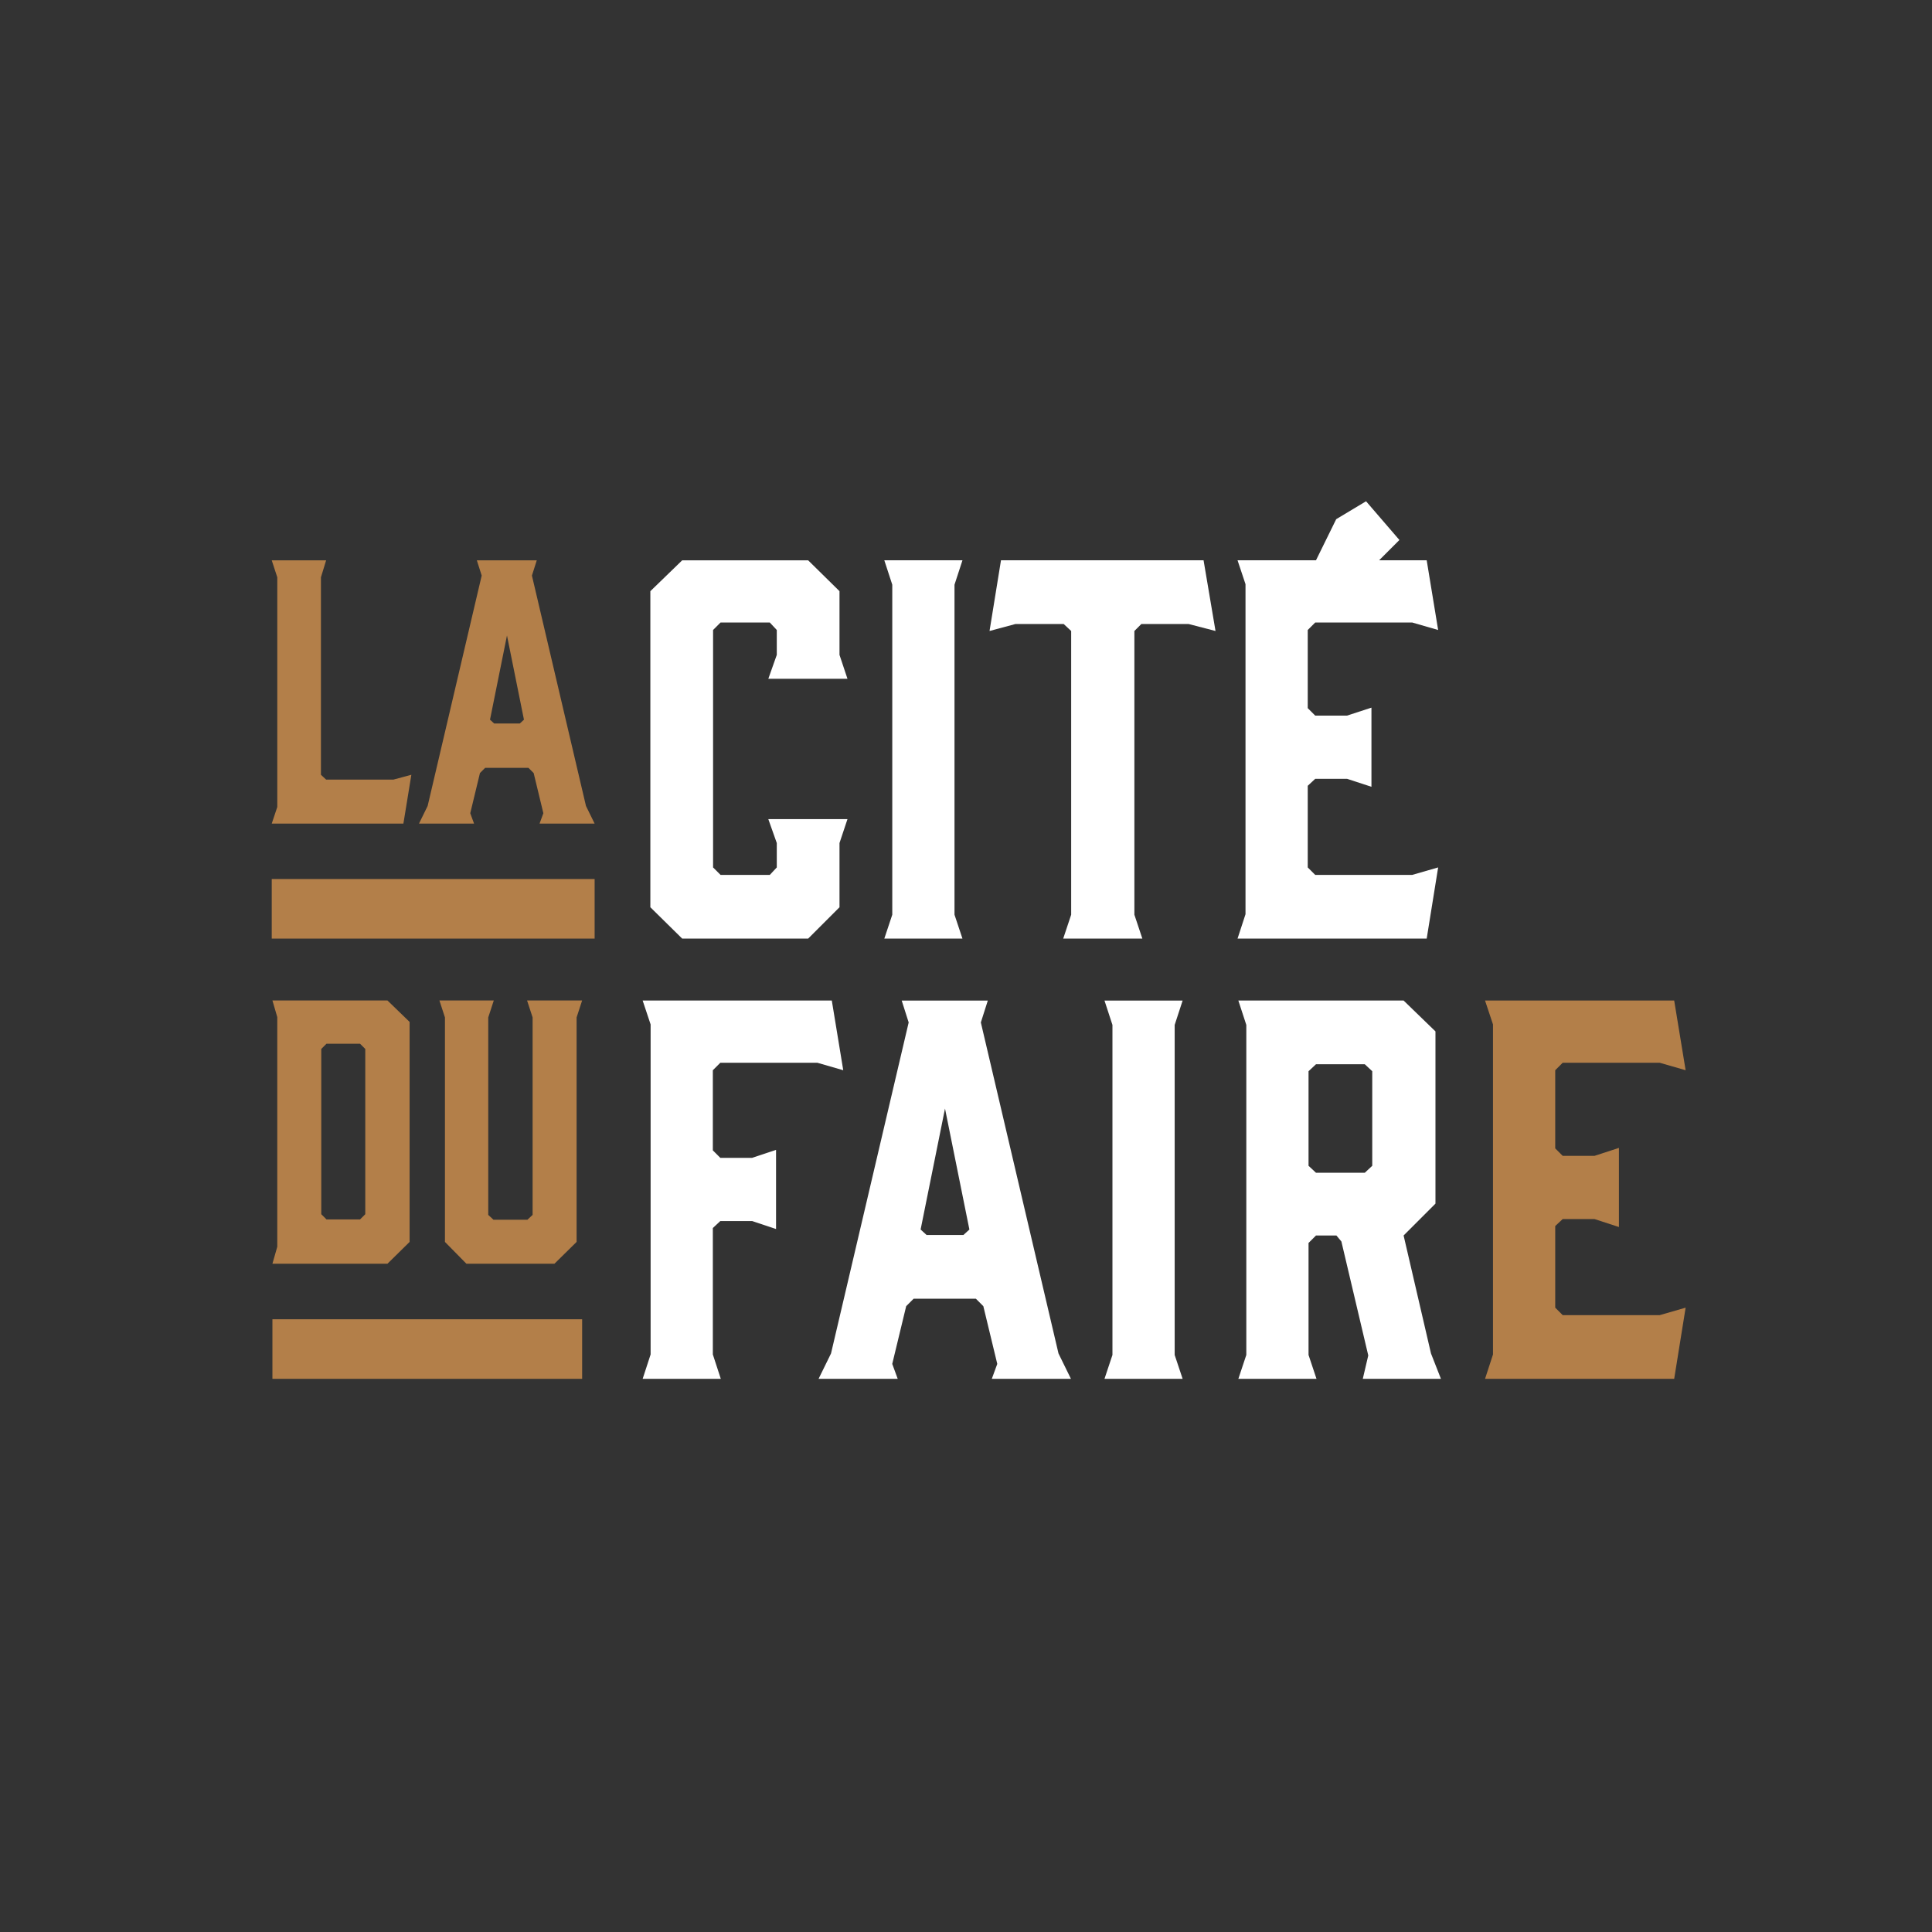
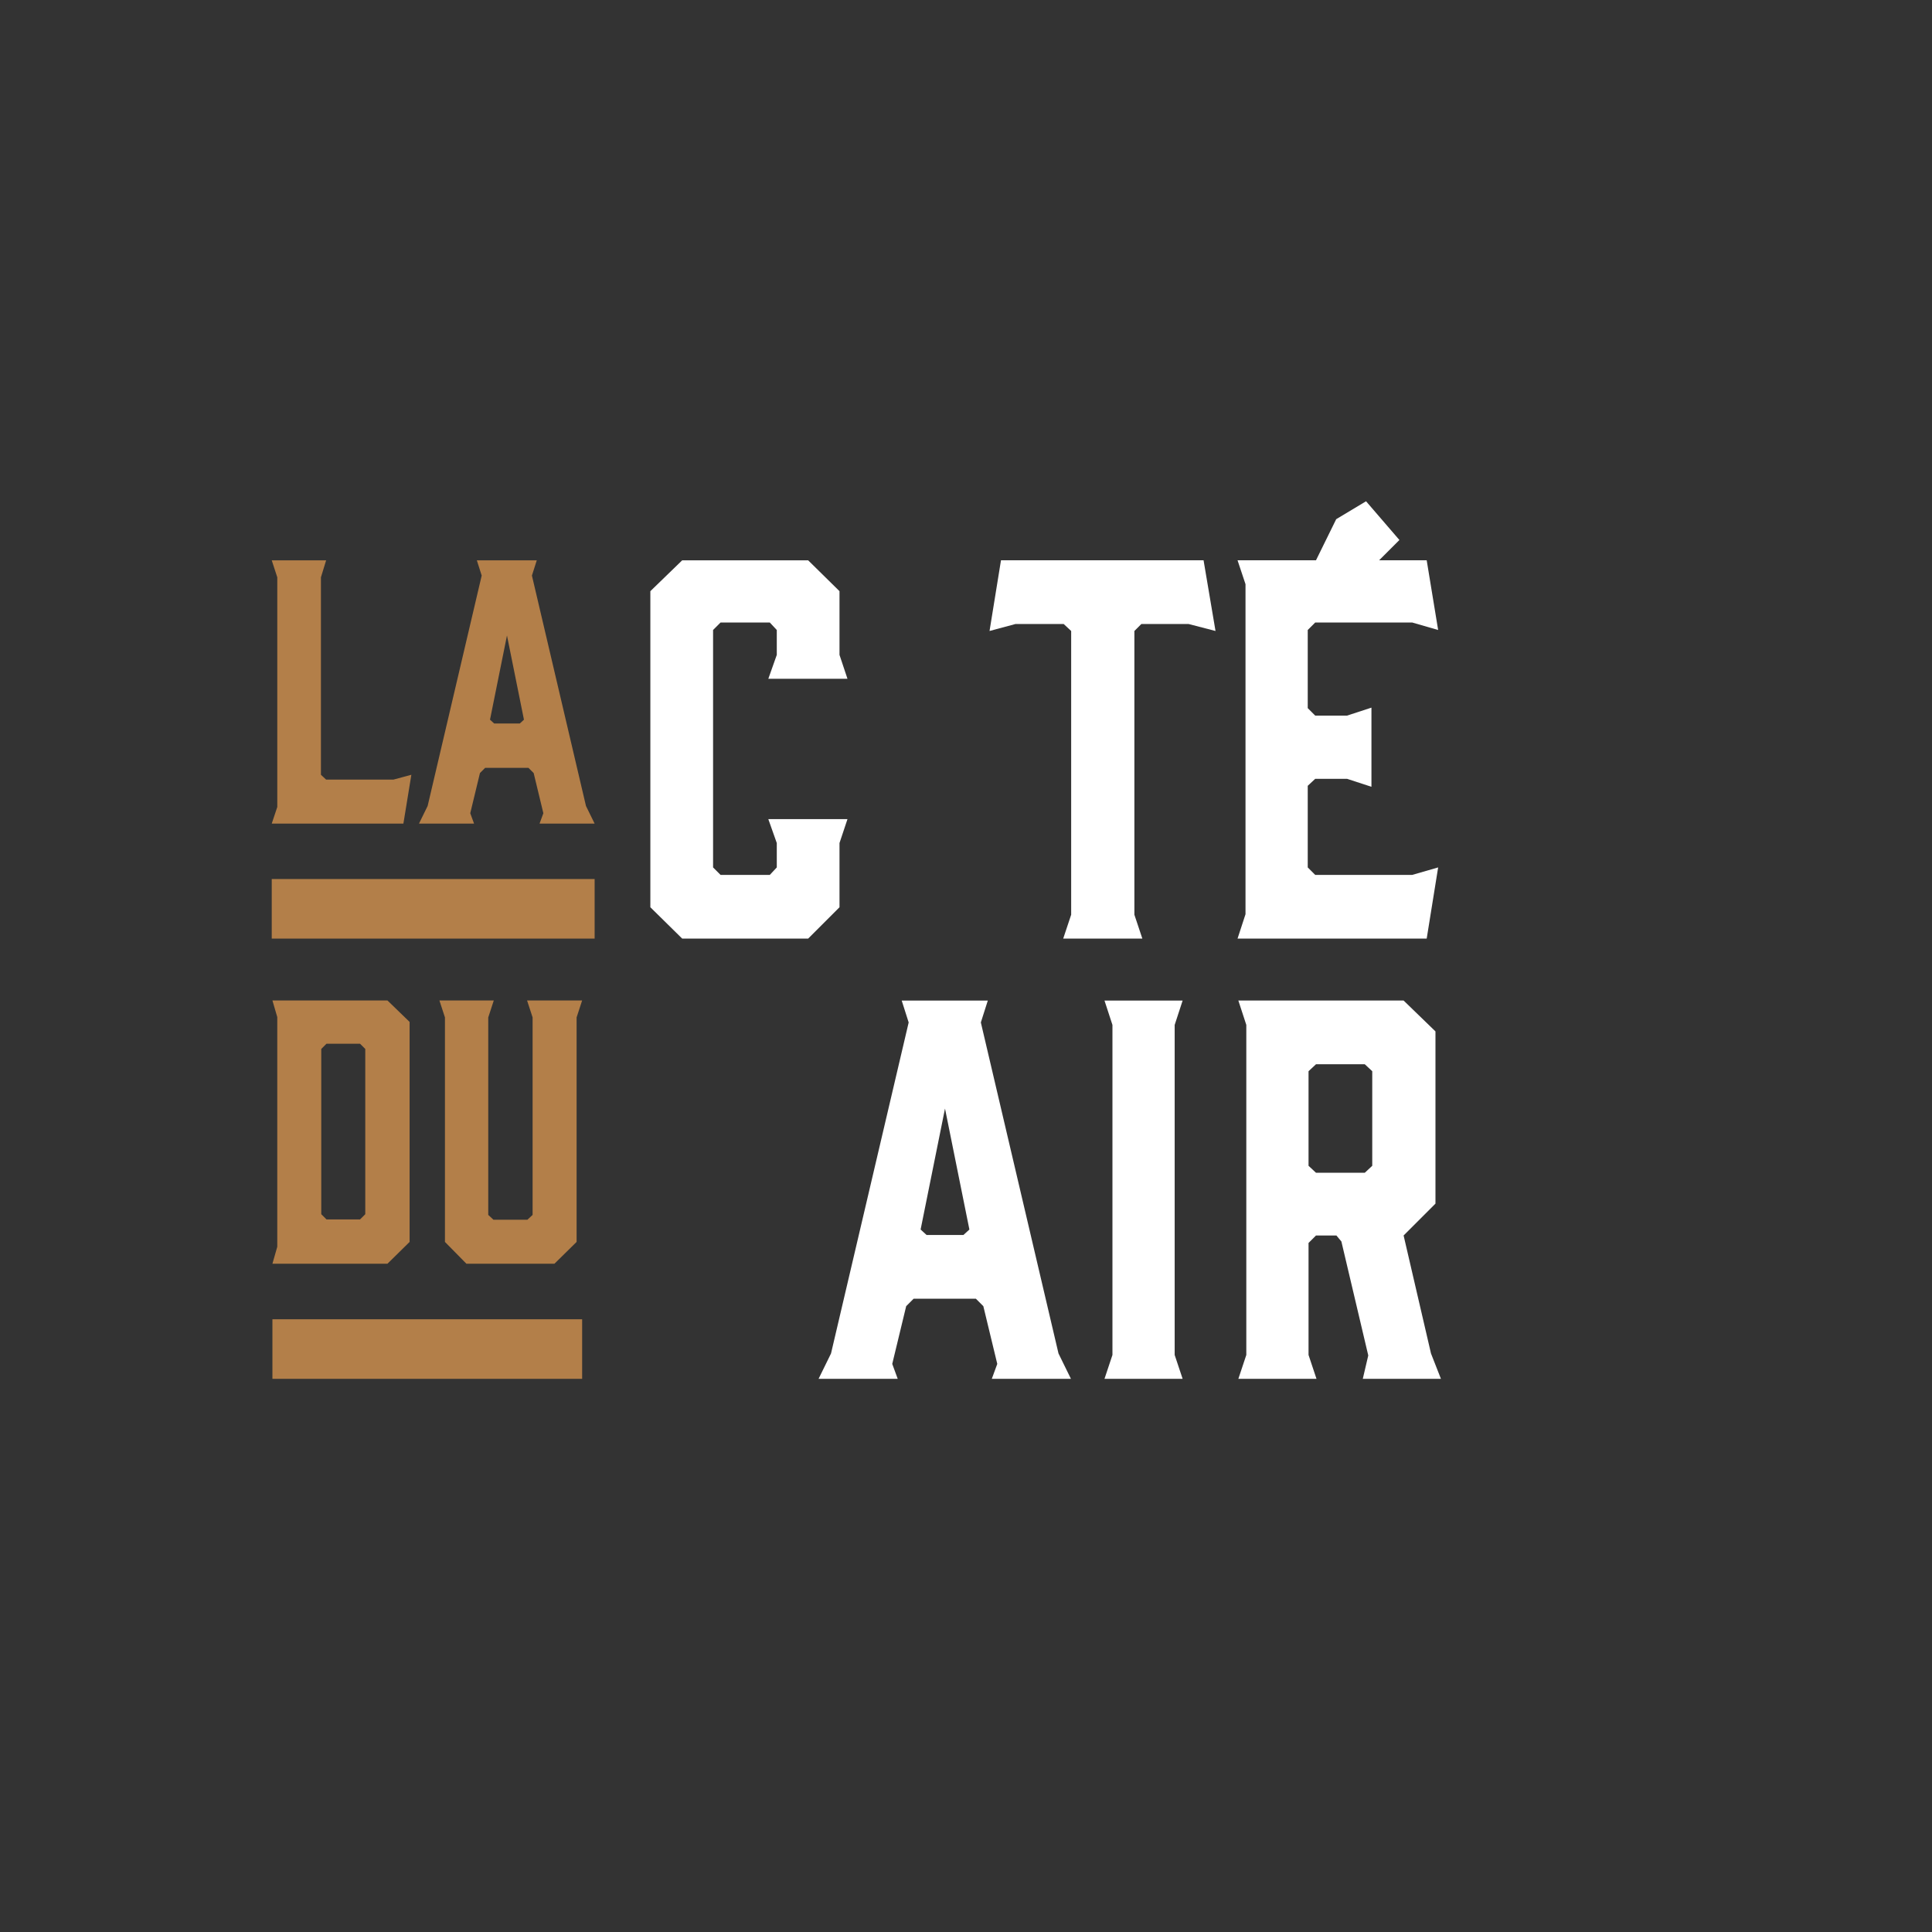
<svg xmlns="http://www.w3.org/2000/svg" xmlns:ns1="http://www.serif.com/" width="100%" height="100%" viewBox="0 0 3544 3544" xml:space="preserve" style="fill-rule:evenodd;clip-rule:evenodd;stroke-linejoin:round;stroke-miterlimit:2;">
  <rect x="0" y="0" width="3544" height="3544" fill="#333333" stroke="none" />
  <g id="Calque-1" ns1:id="Calque 1" />
  <g id="panneau-fond" ns1:id="panneau fond">
    <path d="M1482.43,1721.74l57.525,-57.525l0,-117.784l14.613,-43.829l-145.179,0l15.521,43.83l-0,44.741l-12.784,13.696l-90.391,0l-13.696,-13.696l-0,-435.533l13.696,-13.7l90.391,-0l12.784,13.7l-0,45.65l-15.521,43.829l145.179,0l-14.613,-43.829l0,-116.871l-57.525,-56.612l-231.008,-0l-58.433,56.612l-0,579.796l58.433,57.525l231.008,-0Z" style="fill:#fff;fill-rule:nonzero;" />
-     <path d="M1622.16,1721.74l143.35,-0l-14.604,-43.829l0,-605.363l14.604,-44.742l-143.35,0l14.605,44.742l-0,605.363l-14.605,43.829Z" style="fill:#fff;fill-rule:nonzero;" />
    <path d="M1836.18,1027.8l-21.004,129.659l47.483,-12.784l88.567,0l13.7,12.784l-0,520.445l-14.613,43.83l145.179,-0l-14.612,-43.83l-0,-520.445l12.783,-12.784l86.746,0l49.304,12.784l-21.916,-129.659l-371.617,0Z" style="fill:#fff;fill-rule:nonzero;" />
-     <path d="M1321.31,1949.5l178.05,0l47.475,13.7l-20.996,-127.833l-346.971,-0l14.609,43.829l-0,605.367l-14.609,44.741l143.355,0l-14.609,-44.741l0,-231.917l13.696,-12.783l58.438,-0l43.825,14.604l-0,-145.175l-43.825,14.608l-58.438,0l-13.696,-13.696l0,-147.004l13.696,-13.7Z" style="fill:#fff;fill-rule:nonzero;" />
    <path d="M1767.27,2265.43l-67.567,0l-10.958,-10.041l44.742,-221.884l44.737,221.884l-10.954,10.041Zm31.958,-389.879l12.784,-40.179l-157.963,-0l12.784,40.179l-142.442,607.192l-22.825,46.562l145.179,0l-10.042,-27.387l25.567,-105.921l13.692,-13.696l114.133,0l13.696,13.696l25.566,105.921l-10.041,27.387l145.179,0l-22.829,-46.562l-142.438,-607.192Z" style="fill:#fff;fill-rule:nonzero;" />
    <path d="M2169.38,1835.37l-143.35,-0l14.605,44.741l-0,605.363l-14.605,43.829l143.35,0l-14.604,-43.829l0,-605.363l14.604,-44.741Z" style="fill:#fff;fill-rule:nonzero;" />
    <path d="M2503.51,2151.29l-89.48,-0.001l-13.691,-12.783l-0,-173.487l13.691,-12.784l89.48,0l13.7,12.784l-0,173.487l-13.7,12.784Zm139.7,378.008l-18.259,-46.563l-50.221,-216.4l58.438,-58.437l-0,-315.921l-58.438,-56.612l-303.137,-0l14.604,44.741l0,605.363l-14.604,43.829l143.35,-0l-14.604,-43.829l-0,-205.438l13.691,-13.696l37.434,0l9.133,10.955l49.304,209.095l-10.041,42.913l143.35,-0Z" style="fill:#fff;fill-rule:nonzero;" />
    <path d="M2270.12,1721.74l346.967,-0l21,-130.567l-47.475,13.696l-178.05,0l-13.696,-13.696l-0,-149.746l13.696,-12.779l58.433,0l44.742,14.604l-0,-145.175l-44.742,14.609l-58.433,-0l-13.696,-13.696l-0,-143.35l13.696,-13.7l178.05,-0l47.475,13.7l-21,-127.834l-87.292,0l37.242,-37.241l-61.175,-71.042l-54.784,32.871l-37.079,75.412l-143.879,0l14.604,43.83l0,605.362l-14.604,44.742Z" style="fill:#fff;fill-rule:nonzero;" />
    <path d="M589.323,1924.16l9.534,-9.534l61.641,0l9.534,9.534l-0,303.137l-9.534,9.533l-61.641,0l-9.534,-9.533l0,-303.137Zm-89.608,394.016l210.992,0l40.671,-40.037l-0,-403.55l-40.671,-39.4l-210.992,-0l8.896,30.504l-0,421.346l-8.896,31.137Z" style="fill:#b37f49;fill-rule:nonzero;" />
    <path d="M976.988,1866.33l0,362.242l-9.533,8.895l-62.279,0l-9.533,-8.895l-0,-362.242l10.166,-31.142l-99.775,0l10.171,31.142l0,411.812l39.4,40.038l161.421,-0l40.671,-40.038l-0,-411.812l10.17,-31.142l-101.045,0l10.166,31.142Z" style="fill:#b37f49;fill-rule:nonzero;" />
-     <path d="M2866.55,2412.43l-13.695,-13.695l-0,-149.742l13.695,-12.783l58.438,-0l44.742,14.608l-0,-145.175l-44.742,14.604l-58.438,0l-13.695,-13.692l-0,-143.354l13.695,-13.7l178.05,0l47.475,13.7l-20.995,-127.833l-346.967,-0l14.604,43.829l0,605.367l-14.604,44.741l346.967,0l20.995,-130.57l-47.475,13.695l-178.05,0Z" style="fill:#b37f49;fill-rule:nonzero;" />
    <path d="M498.472,1510.83l241.496,-0l14.617,-89.609l-33.046,8.896l-123.292,0l-9.533,-8.896l-0,-362.241l9.533,-31.142l-99.775,0l10.167,31.142l-0,421.346l-10.167,30.504Z" style="fill:#b37f49;fill-rule:nonzero;" />
    <path d="M953.503,1327.16l-47.03,-0l-7.625,-6.992l31.138,-154.429l31.141,154.429l-7.625,6.992Zm22.242,-271.363l8.9,-27.962l-109.946,0l8.9,27.962l-99.141,422.613l-15.888,32.412l101.042,0l-6.988,-19.062l17.792,-73.721l9.533,-9.533l79.442,-0l9.533,9.533l17.796,73.721l-6.996,19.062l101.05,0l-15.887,-32.412l-99.142,-422.613Z" style="fill:#b37f49;fill-rule:nonzero;" />
    <rect x="499.717" y="2420.03" width="568.15" height="109.267" style="fill:#b37f49;" />
    <rect x="498.471" y="1612.47" width="592.3" height="109.267" style="fill:#b37f49;" />
  </g>
  <g id="Calque-3" ns1:id="Calque 3" />
  <g id="cadre" />
</svg>